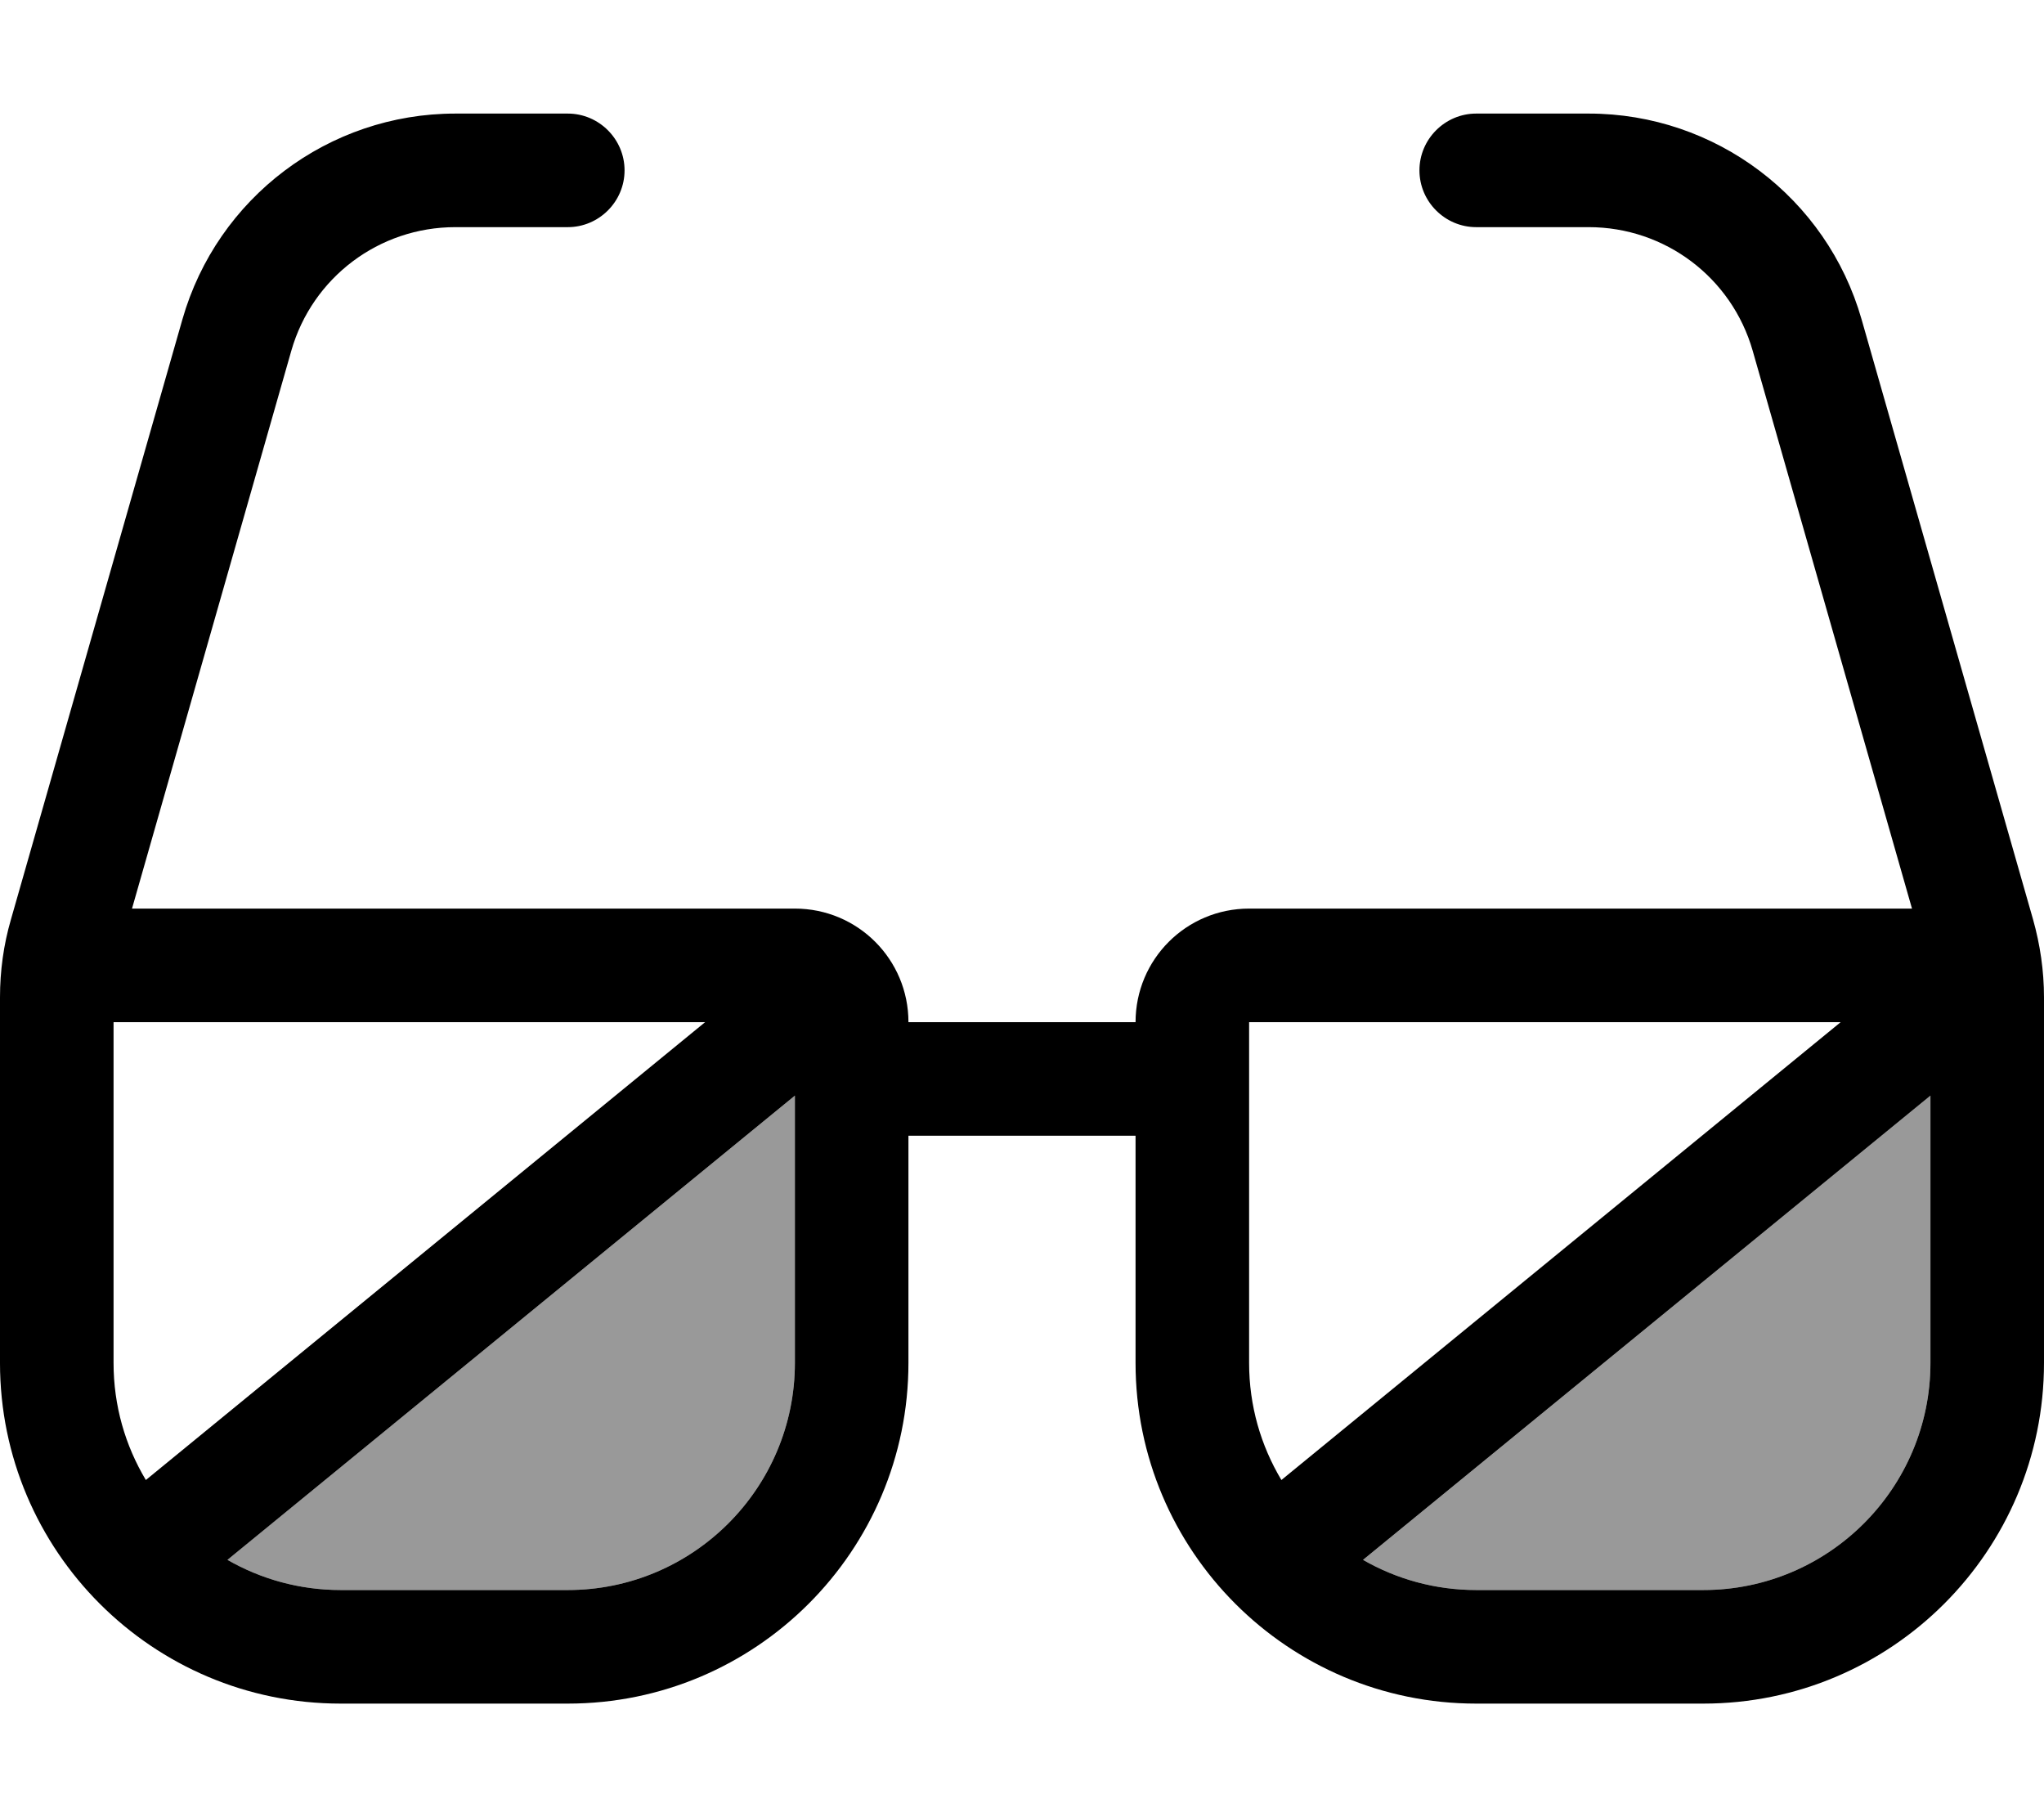
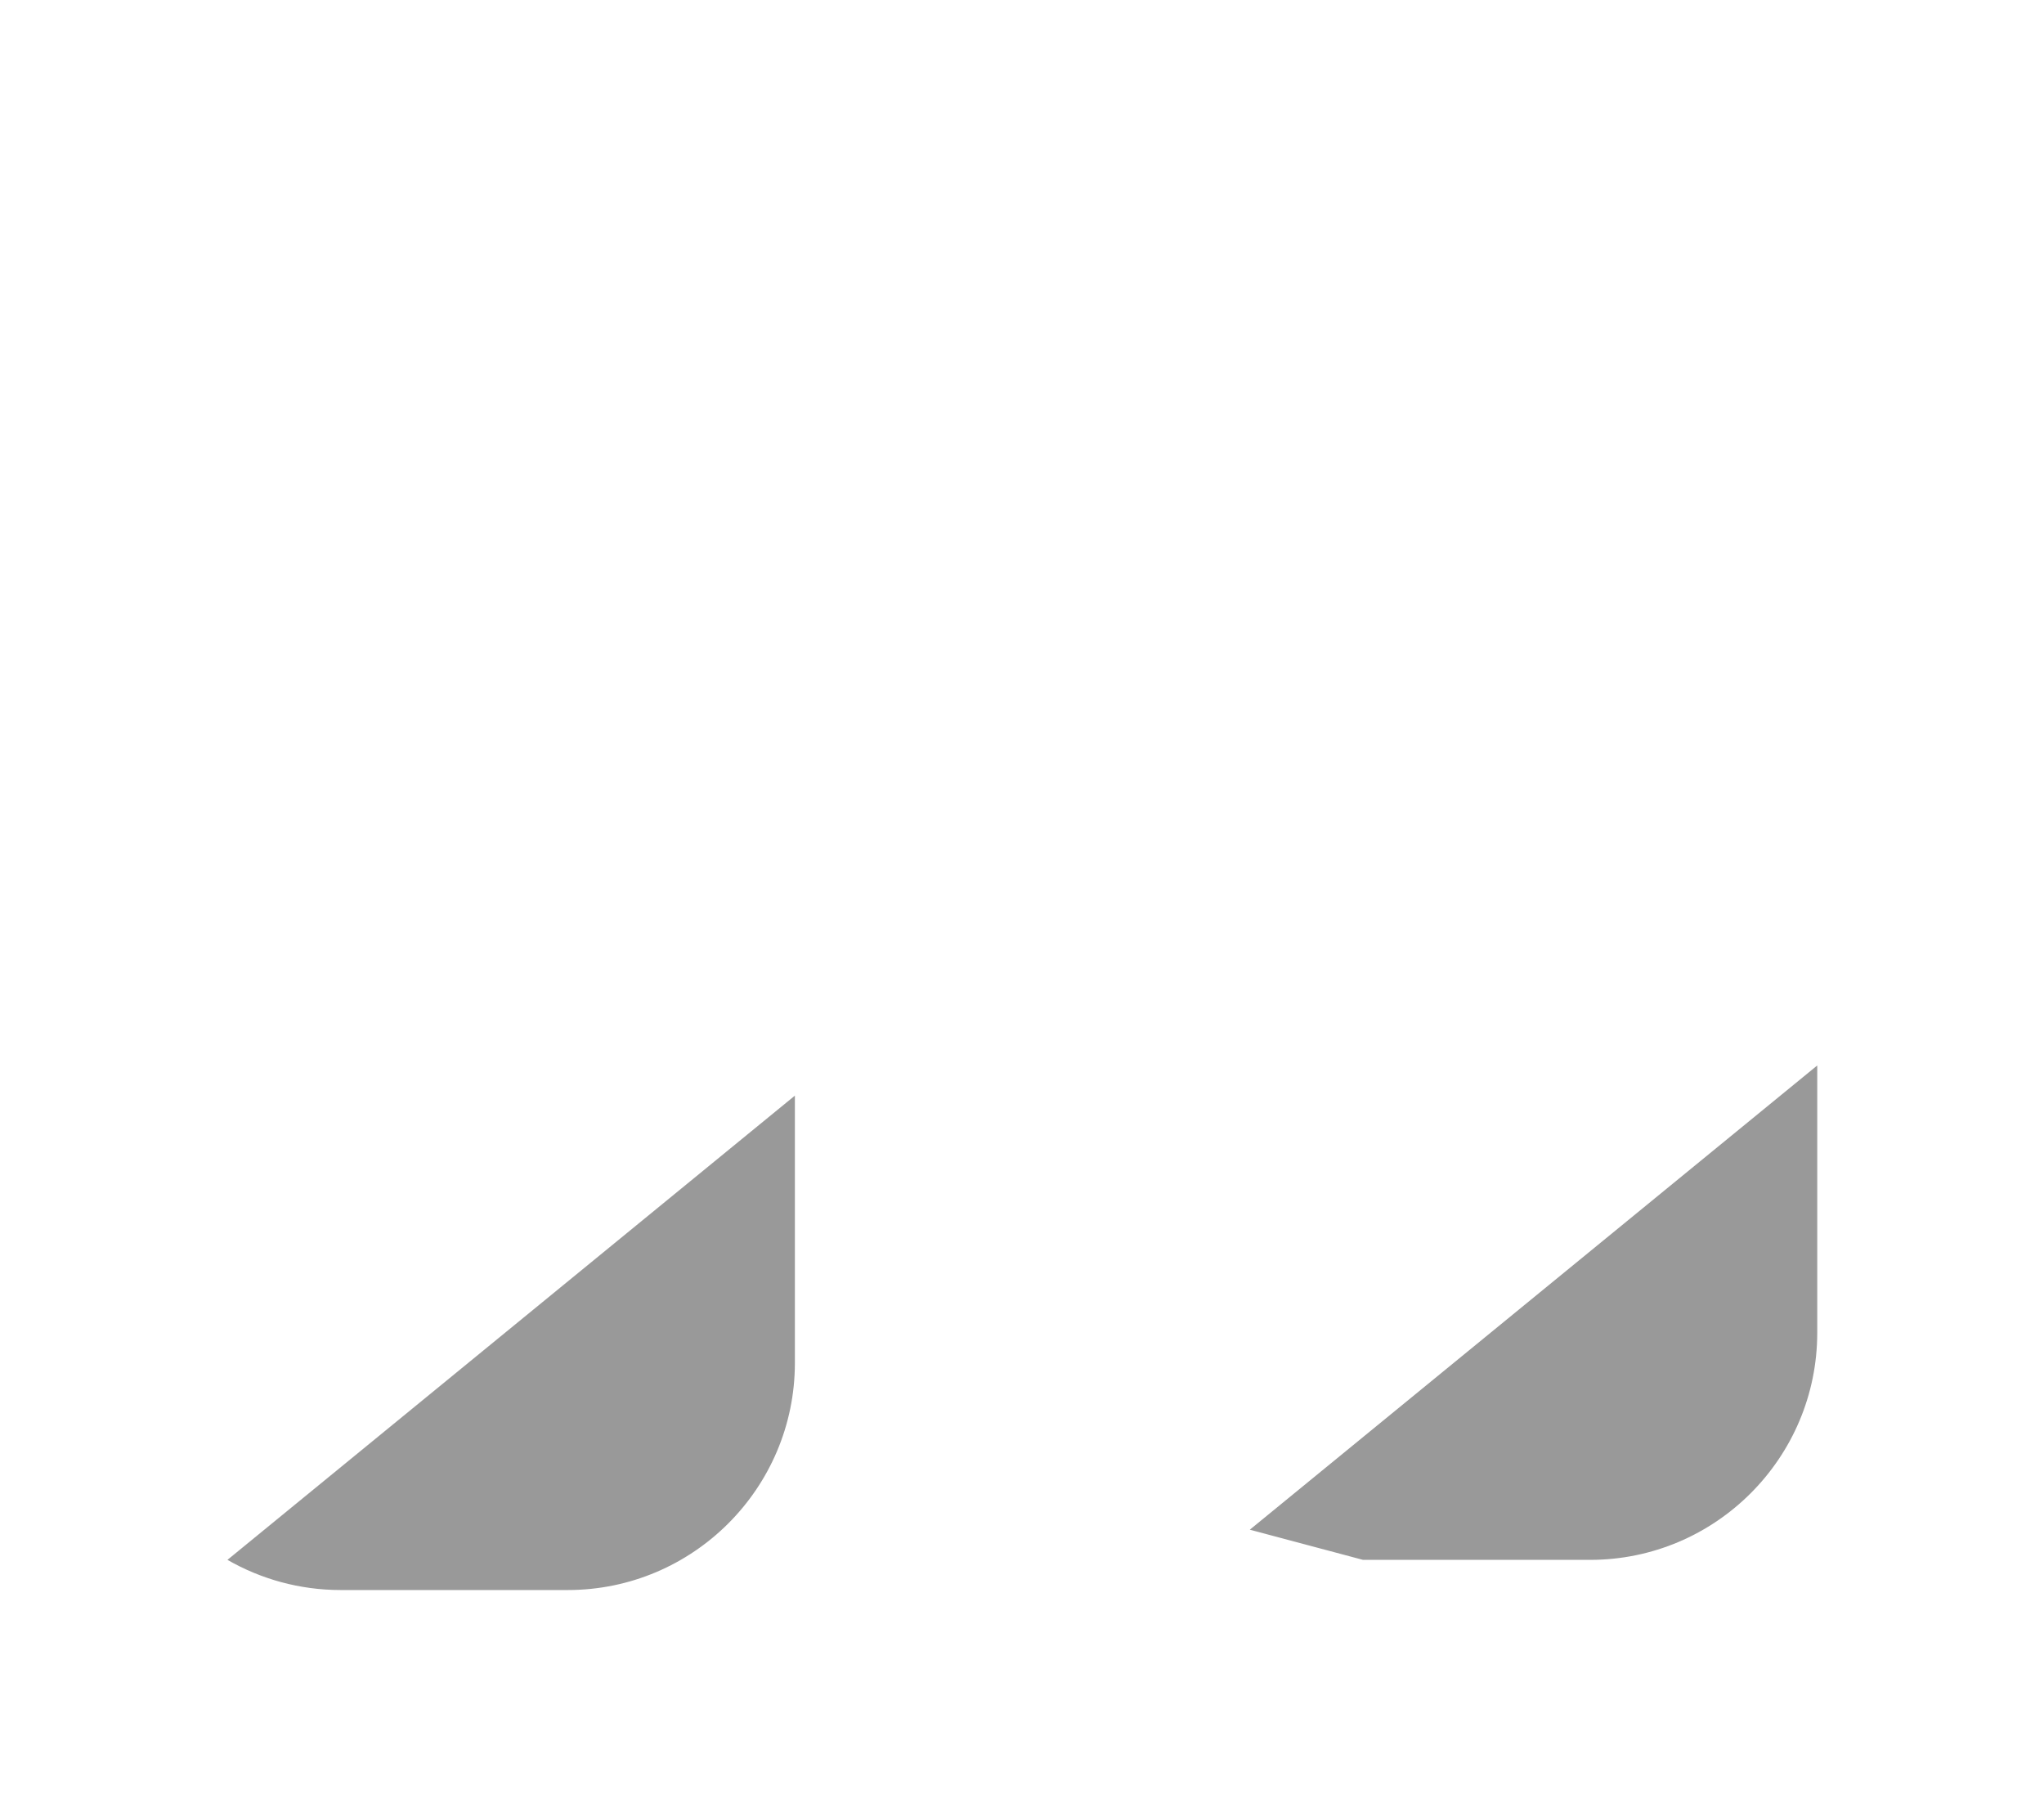
<svg xmlns="http://www.w3.org/2000/svg" viewBox="0 0 576 512">
-   <path opacity=".4" fill="currentColor" d="M64.1 439.5c9.4 5.4 20.3 8.5 31.9 8.5l64 0c35.3 0 64-28.7 64-64l0-75.3-159.9 130.8zm320 0c9.4 5.4 20.3 8.5 31.9 8.5l64 0c35.3 0 64-28.7 64-64l0-75.3-159.9 130.8z" />
-   <path fill="currentColor" d="M128.3 64C106.8 64 88 78.2 82.1 98.8L37.2 256 224 256c17.7 0 32 14.3 32 32l64 0c0-17.7 14.3-32 32-32l186.8 0-44.9-157.2C488 78.2 469.2 64 447.7 64L416 64c-8.8 0-16-7.2-16-16s7.2-16 16-16l31.7 0c35.7 0 67.1 23.7 76.9 58l48.3 169c2 7.1 3.1 14.5 3.1 22l0 103c0 53-43 96-96 96l-64 0c-53 0-96-43-96-96l0-64-64 0 0 64c0 53-43 96-96 96l-64 0c-53 0-96-43-96-96L0 281c0-7.4 1-14.8 3.1-22L51.4 90c9.8-34.3 41.2-58 76.9-58L160 32c8.8 0 16 7.2 16 16s-7.2 16-16 16l-31.7 0zM518.7 288l-166.7 0 0 96c0 12.1 3.3 23.3 9.1 33L518.7 288zM544 308.7L384.1 439.5c9.4 5.4 20.3 8.5 31.9 8.5l64 0c35.3 0 64-28.7 64-64l0-75.3zM32 288l0 96c0 12.1 3.3 23.3 9.1 33L198.7 288 32 288zM96 448l64 0c35.3 0 64-28.7 64-64l0-75.3-159.9 130.8c9.4 5.4 20.3 8.5 31.9 8.5z" />
+   <path opacity=".4" fill="currentColor" d="M64.1 439.5c9.4 5.4 20.3 8.5 31.9 8.5l64 0c35.3 0 64-28.7 64-64l0-75.3-159.9 130.8zm320 0l64 0c35.3 0 64-28.7 64-64l0-75.3-159.9 130.8z" />
</svg>